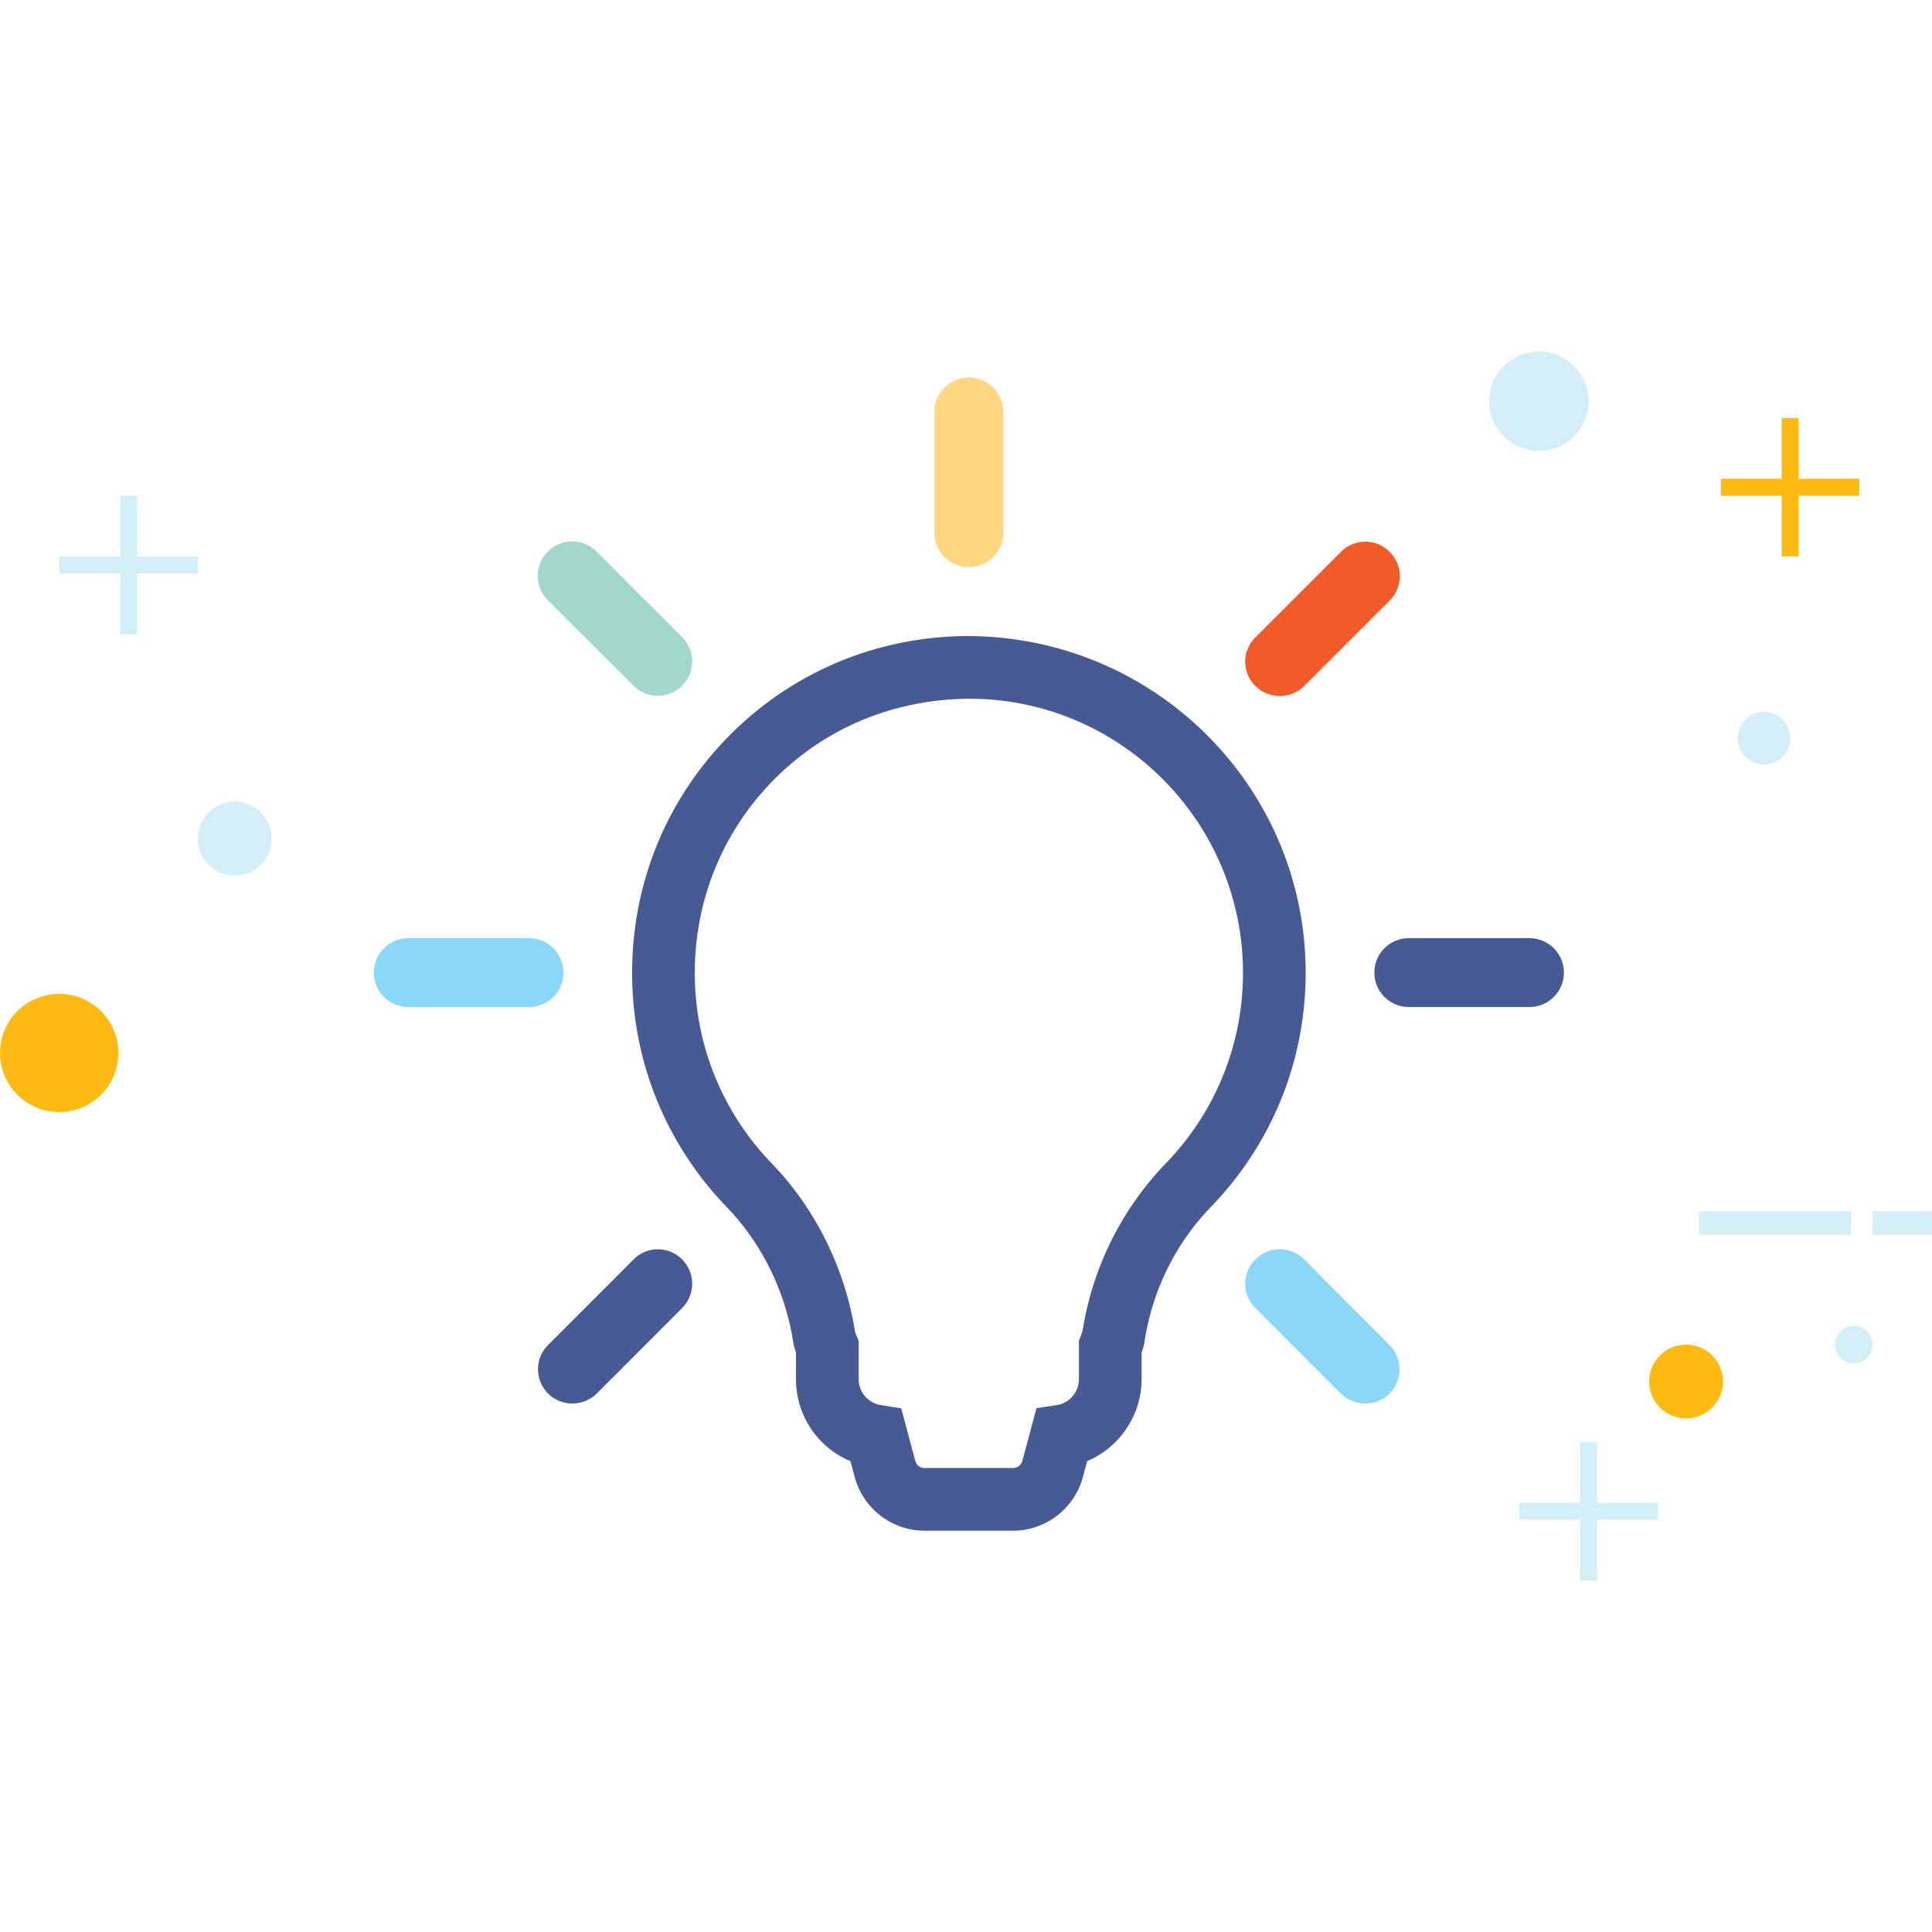
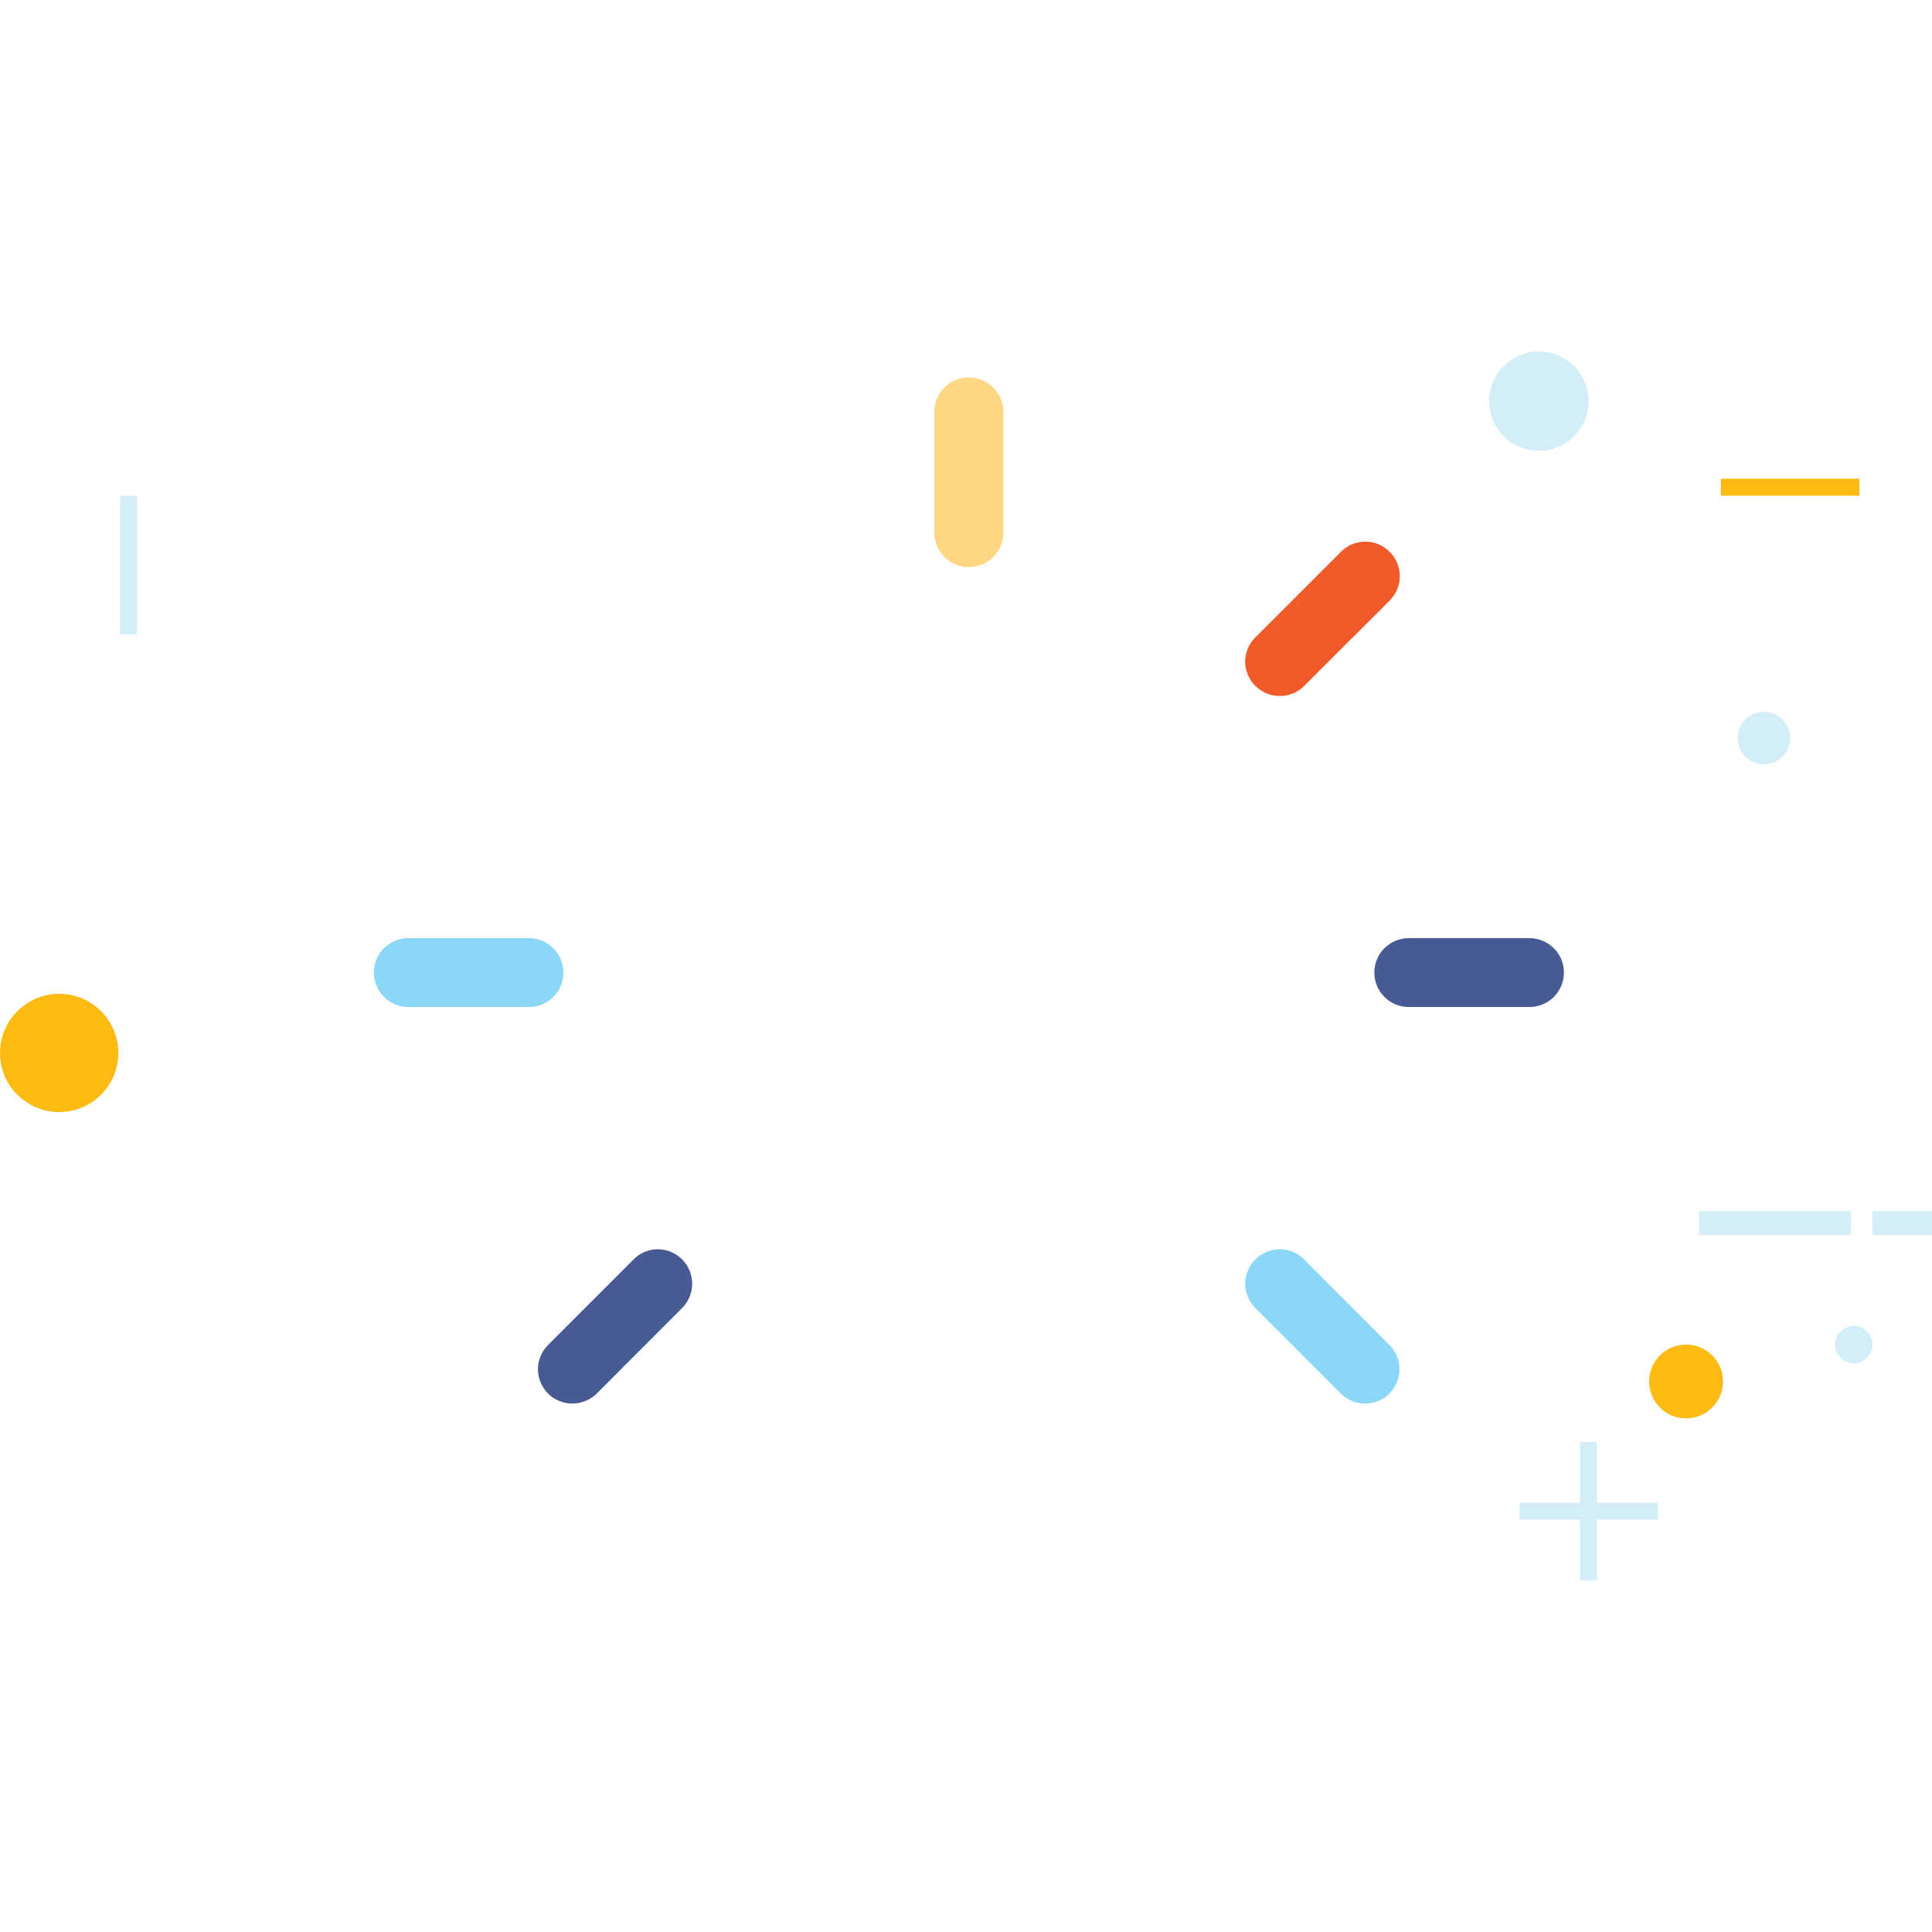
<svg xmlns="http://www.w3.org/2000/svg" width="512" height="512" viewBox="0 0 512 512">
  <path d="M450.275 320.978h40.209v6.312h-40.209zm45.969 0H512v6.312h-15.756z" fill="#D4EEF8" />
  <g fill="#D4EEF8">
-     <path d="M15.723 147.472h36.704v4.494H15.723z" />
    <path d="M31.828 131.358h4.479v36.72h-4.479z" />
  </g>
  <g fill="#FDBA12">
    <path d="M456.053 126.864h36.695v4.494h-36.695z" />
-     <path d="M472.157 110.76h4.486v36.712h-4.486z" />
  </g>
  <g fill="#D4EEF8">
    <path d="M402.636 398.246h36.704v4.495h-36.704z" />
    <path d="M418.74 382.15h4.486v36.703h-4.486z" />
  </g>
  <path fill="#FDBA12" d="M31.365 279.041c0 8.665-7.026 15.666-15.674 15.666S0 287.706 0 279.041c0-8.656 7.042-15.666 15.691-15.666s15.674 7.01 15.674 15.666z" />
-   <path fill="#D4EEF8" d="M72.003 222.226c0 5.403-4.389 9.784-9.792 9.784-5.387 0-9.784-4.381-9.784-9.784s4.397-9.785 9.784-9.785c5.403-.001 9.792 4.381 9.792 9.785z" />
  <path fill="#FDBA12" d="M456.612 366.103c0 5.403-4.381 9.784-9.793 9.784-5.387 0-9.784-4.381-9.784-9.784s4.397-9.776 9.784-9.776c5.412-.001 9.793 4.372 9.793 9.776z" />
  <path fill="#D4EEF8" d="M496.229 356.334c0 2.727-2.215 4.949-4.949 4.949s-4.965-2.223-4.965-4.949c0-2.742 2.23-4.965 4.965-4.965s4.949 2.223 4.949 4.965zM394.652 106.322c0-7.27 5.906-13.176 13.159-13.176 7.278 0 13.185 5.906 13.185 13.176 0 7.269-5.906 13.159-13.185 13.159-7.252 0-13.159-5.89-13.159-13.159zm65.83 89.3c0-3.837 3.115-6.969 6.944-6.969 3.862 0 6.985 3.132 6.985 6.969 0 3.854-3.123 6.953-6.985 6.953a6.943 6.943 0 0 1-6.944-6.953z" />
-   <path fill="#485A93" d="M268.454 405.653h-23.463c-8.616 0-16.214-5.841-18.486-14.197l-1.127-4.228c-8.62-3.602-14.438-12.039-14.438-21.791v-7.042a13.736 13.736 0 0 1-.746-2.824c-2.105-13.476-8.409-26.221-17.748-35.827-15.869-16.518-24.712-38.164-24.927-60.99-.244-23.994 8.823-46.568 25.52-63.562 16.705-16.997 39.125-26.457 63.136-26.635 49.834-.005 89.84 40.037 89.84 89.252 0 23.243-8.892 45.246-25.053 61.967-9.477 9.825-15.577 22.198-17.646 35.787a14.616 14.616 0 0 1-.778 2.872v7.074c0 9.59-5.906 18.101-14.426 21.711l-1.127 4.211c-2.273 8.382-9.891 14.222-18.531 14.222zm-11.622-220.484c-20.096.149-38.355 7.841-51.94 21.67-13.585 13.82-20.956 32.2-20.757 51.753.175 18.575 7.371 36.188 20.263 49.6 11.679 12.023 19.585 27.974 22.222 44.89l.937 2.279v10.077a6.985 6.985 0 0 0 5.935 6.937l5.347.844 3.716 13.922c.304 1.12 1.286 1.898 2.438 1.898h23.463c1.176 0 2.174-.778 2.49-1.931l3.724-13.931 5.388-.811c3.343-.495 5.865-3.448 5.865-6.856v-10.214l.941-2.434c2.62-16.803 10.263-32.307 22.148-44.622 13.151-13.614 20.389-31.52 20.389-50.431-.002-40.054-32.551-72.64-72.569-72.64z" />
  <path fill="#FFD682" d="M256.746 150.286c5.022 0 9.144-4.04 9.144-9.135v-31.966c0-5.006-4.04-9.144-9.144-9.144a9.101 9.101 0 0 0-9.119 9.144v31.966c0 5.095 4.13 9.135 9.119 9.135z" />
  <path fill="#8BD7F8" d="M149.305 257.736c0-4.99-4.041-9.119-9.119-9.119h-31.99c-4.99 0-9.119 4.057-9.119 9.119 0 5.021 4.056 9.135 9.119 9.135h31.99c5.079 0 9.119-4.057 9.119-9.135z" />
  <path fill="#485A93" d="M405.297 248.617h-31.966c-4.989 0-9.119 4.057-9.119 9.119 0 5.021 4.057 9.135 9.119 9.135h31.966c5.047 0 9.16-4.057 9.16-9.135 0-4.99-4.057-9.119-9.16-9.119zm-237.389 85.139l-22.644 22.651c-3.602 3.586-3.602 9.313 0 12.924 1.745 1.745 4.113 2.621 6.409 2.621 2.288 0 4.673-.876 6.442-2.621l22.644-22.668c3.57-3.586 3.57-9.338 0-12.907-3.512-3.586-9.338-3.586-12.851 0z" />
  <path fill="#F15A29" d="M339.199 184.442c2.288 0 4.657-.876 6.41-2.637l22.659-22.651a9.089 9.089 0 0 0 0-12.908c-3.562-3.603-9.321-3.603-12.907 0l-22.66 22.651c-3.61 3.587-3.61 9.314 0 12.908 1.834 1.761 4.113 2.637 6.498 2.637z" />
-   <path fill="#A2D8CB" d="M167.908 181.749c1.745 1.744 4.113 2.62 6.426 2.62 2.296 0 4.681-.876 6.425-2.62a9.137 9.137 0 0 0 0-12.924l-22.644-22.652c-3.602-3.586-9.362-3.586-12.908 0-3.602 3.595-3.602 9.322 0 12.925l22.701 22.651z" />
  <path fill="#8BD7F8" d="M345.609 333.756a9.089 9.089 0 0 0-12.908 0c-3.61 3.569-3.61 9.321 0 12.907l22.66 22.668c1.752 1.745 4.097 2.621 6.409 2.621 2.296 0 4.681-.876 6.426-2.621 3.569-3.61 3.569-9.338 0-12.924l-22.587-22.651z" />
</svg>